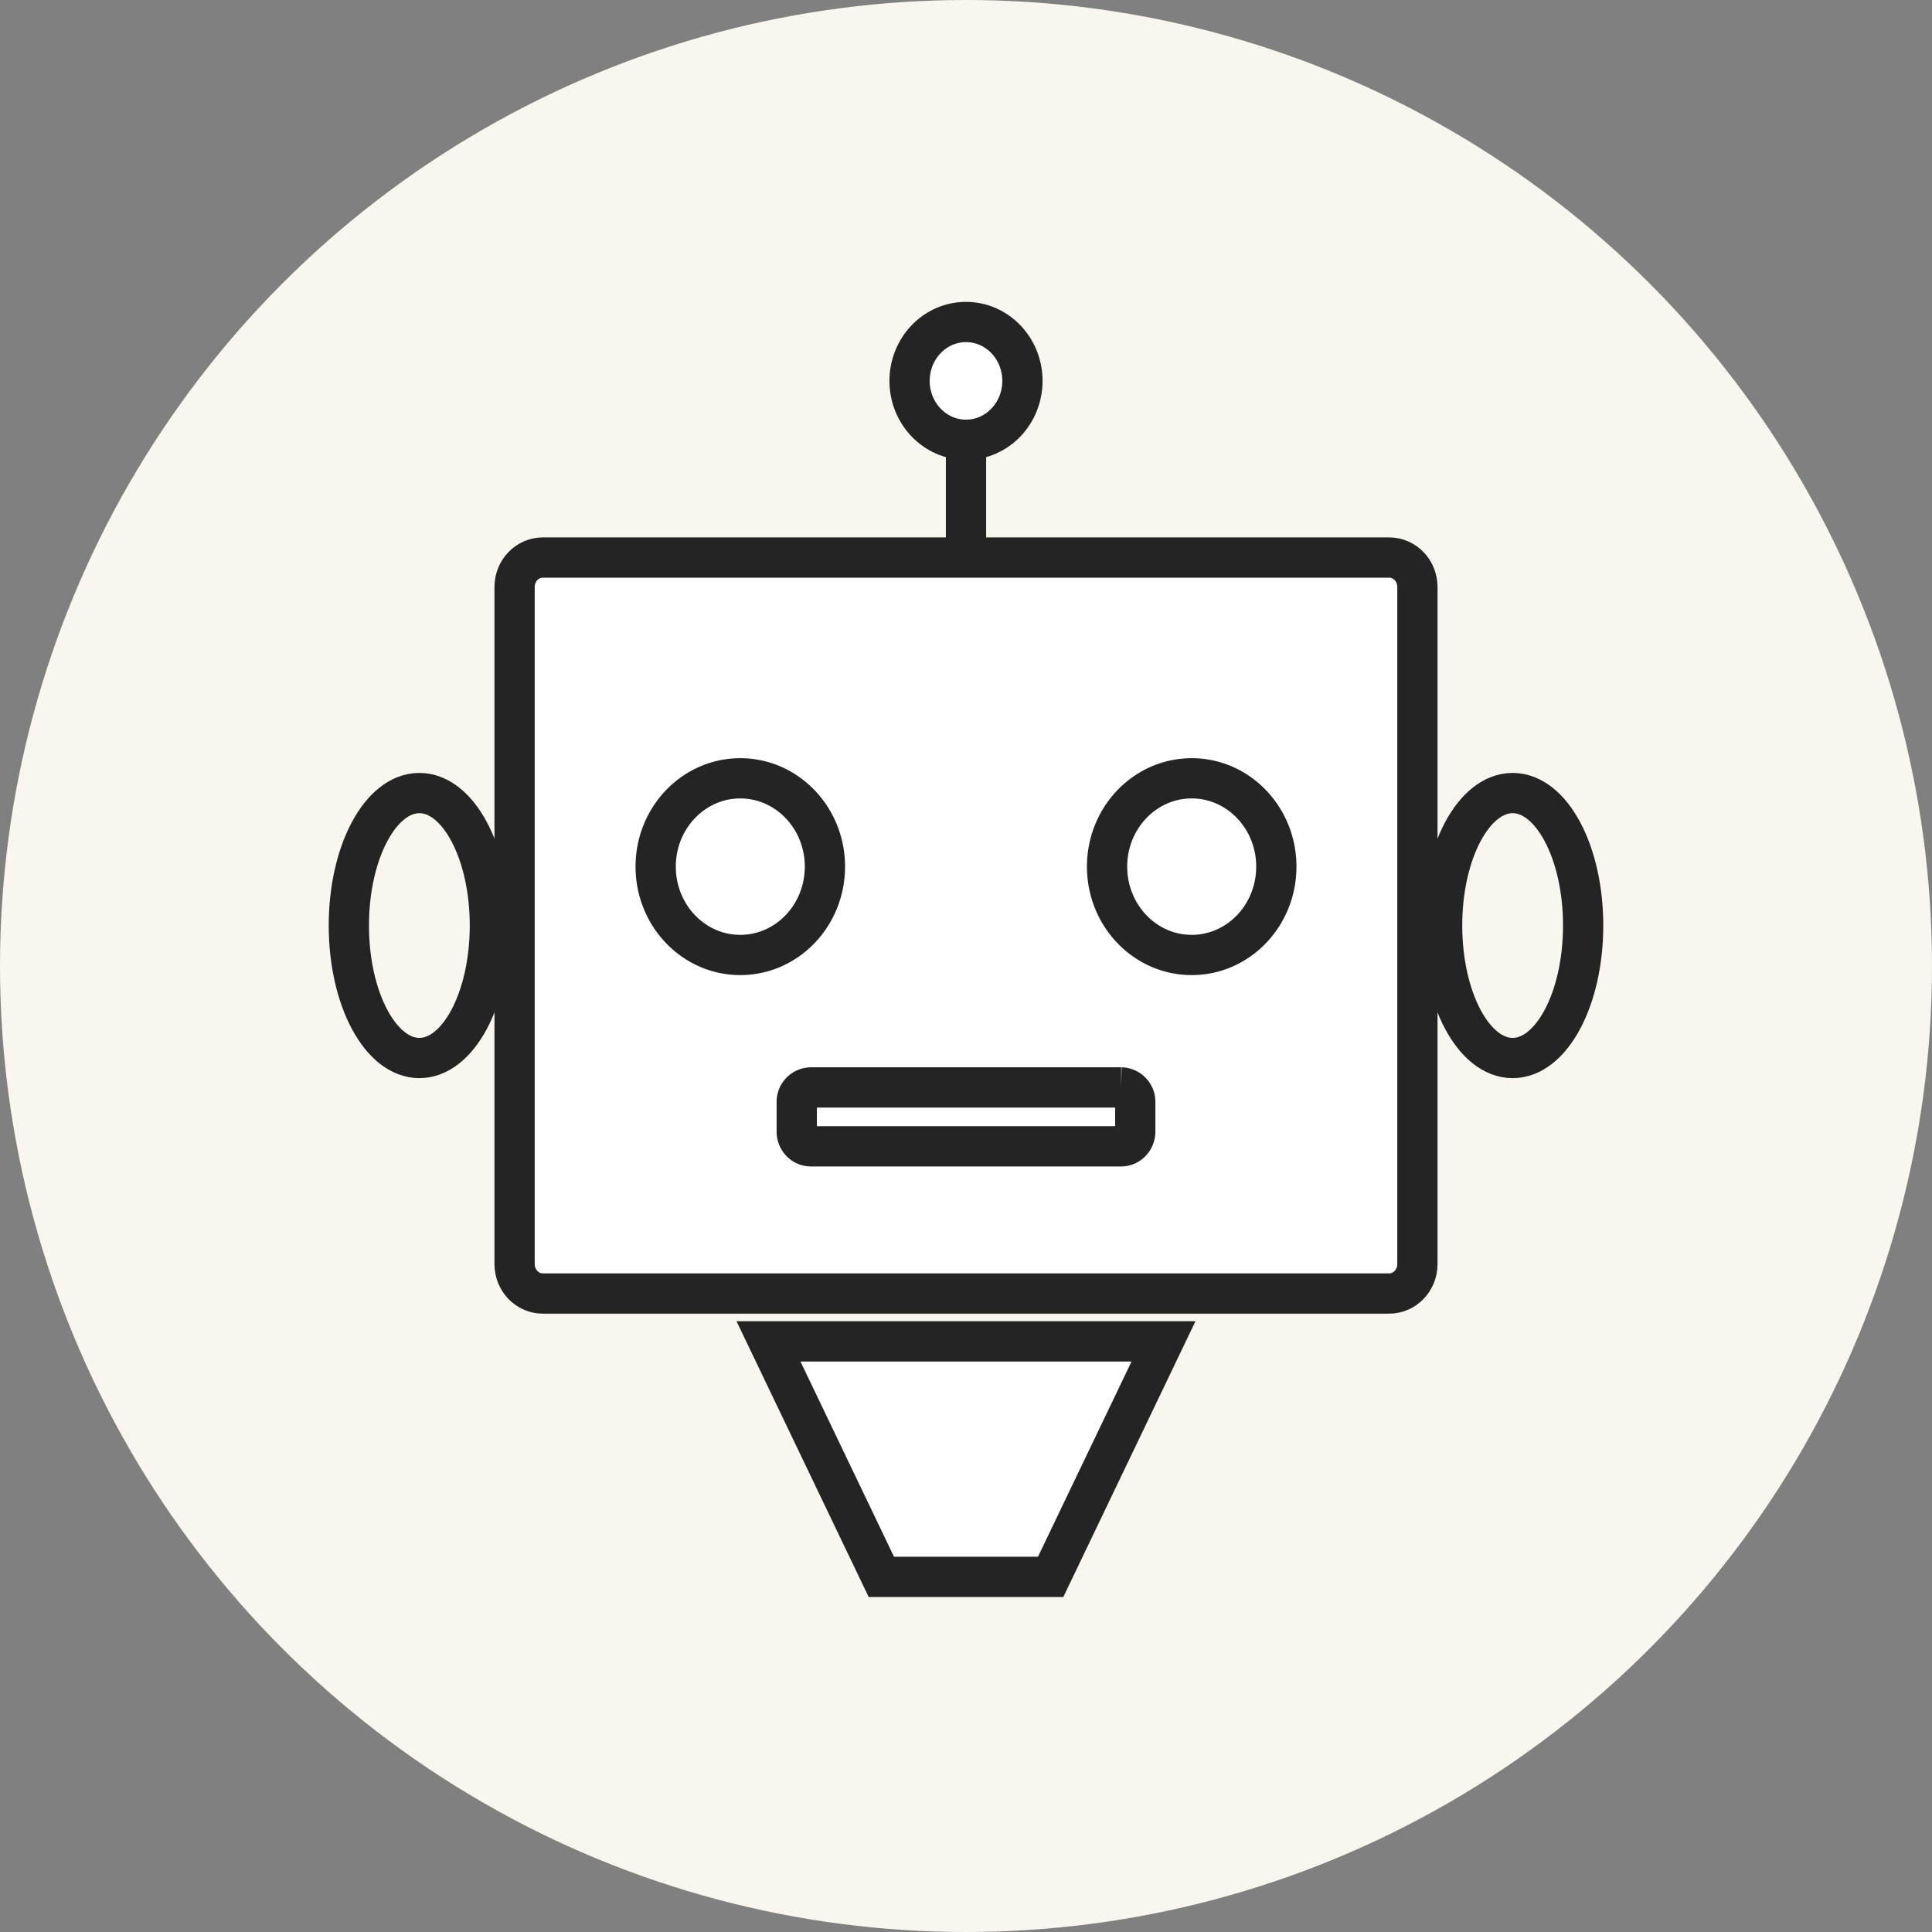
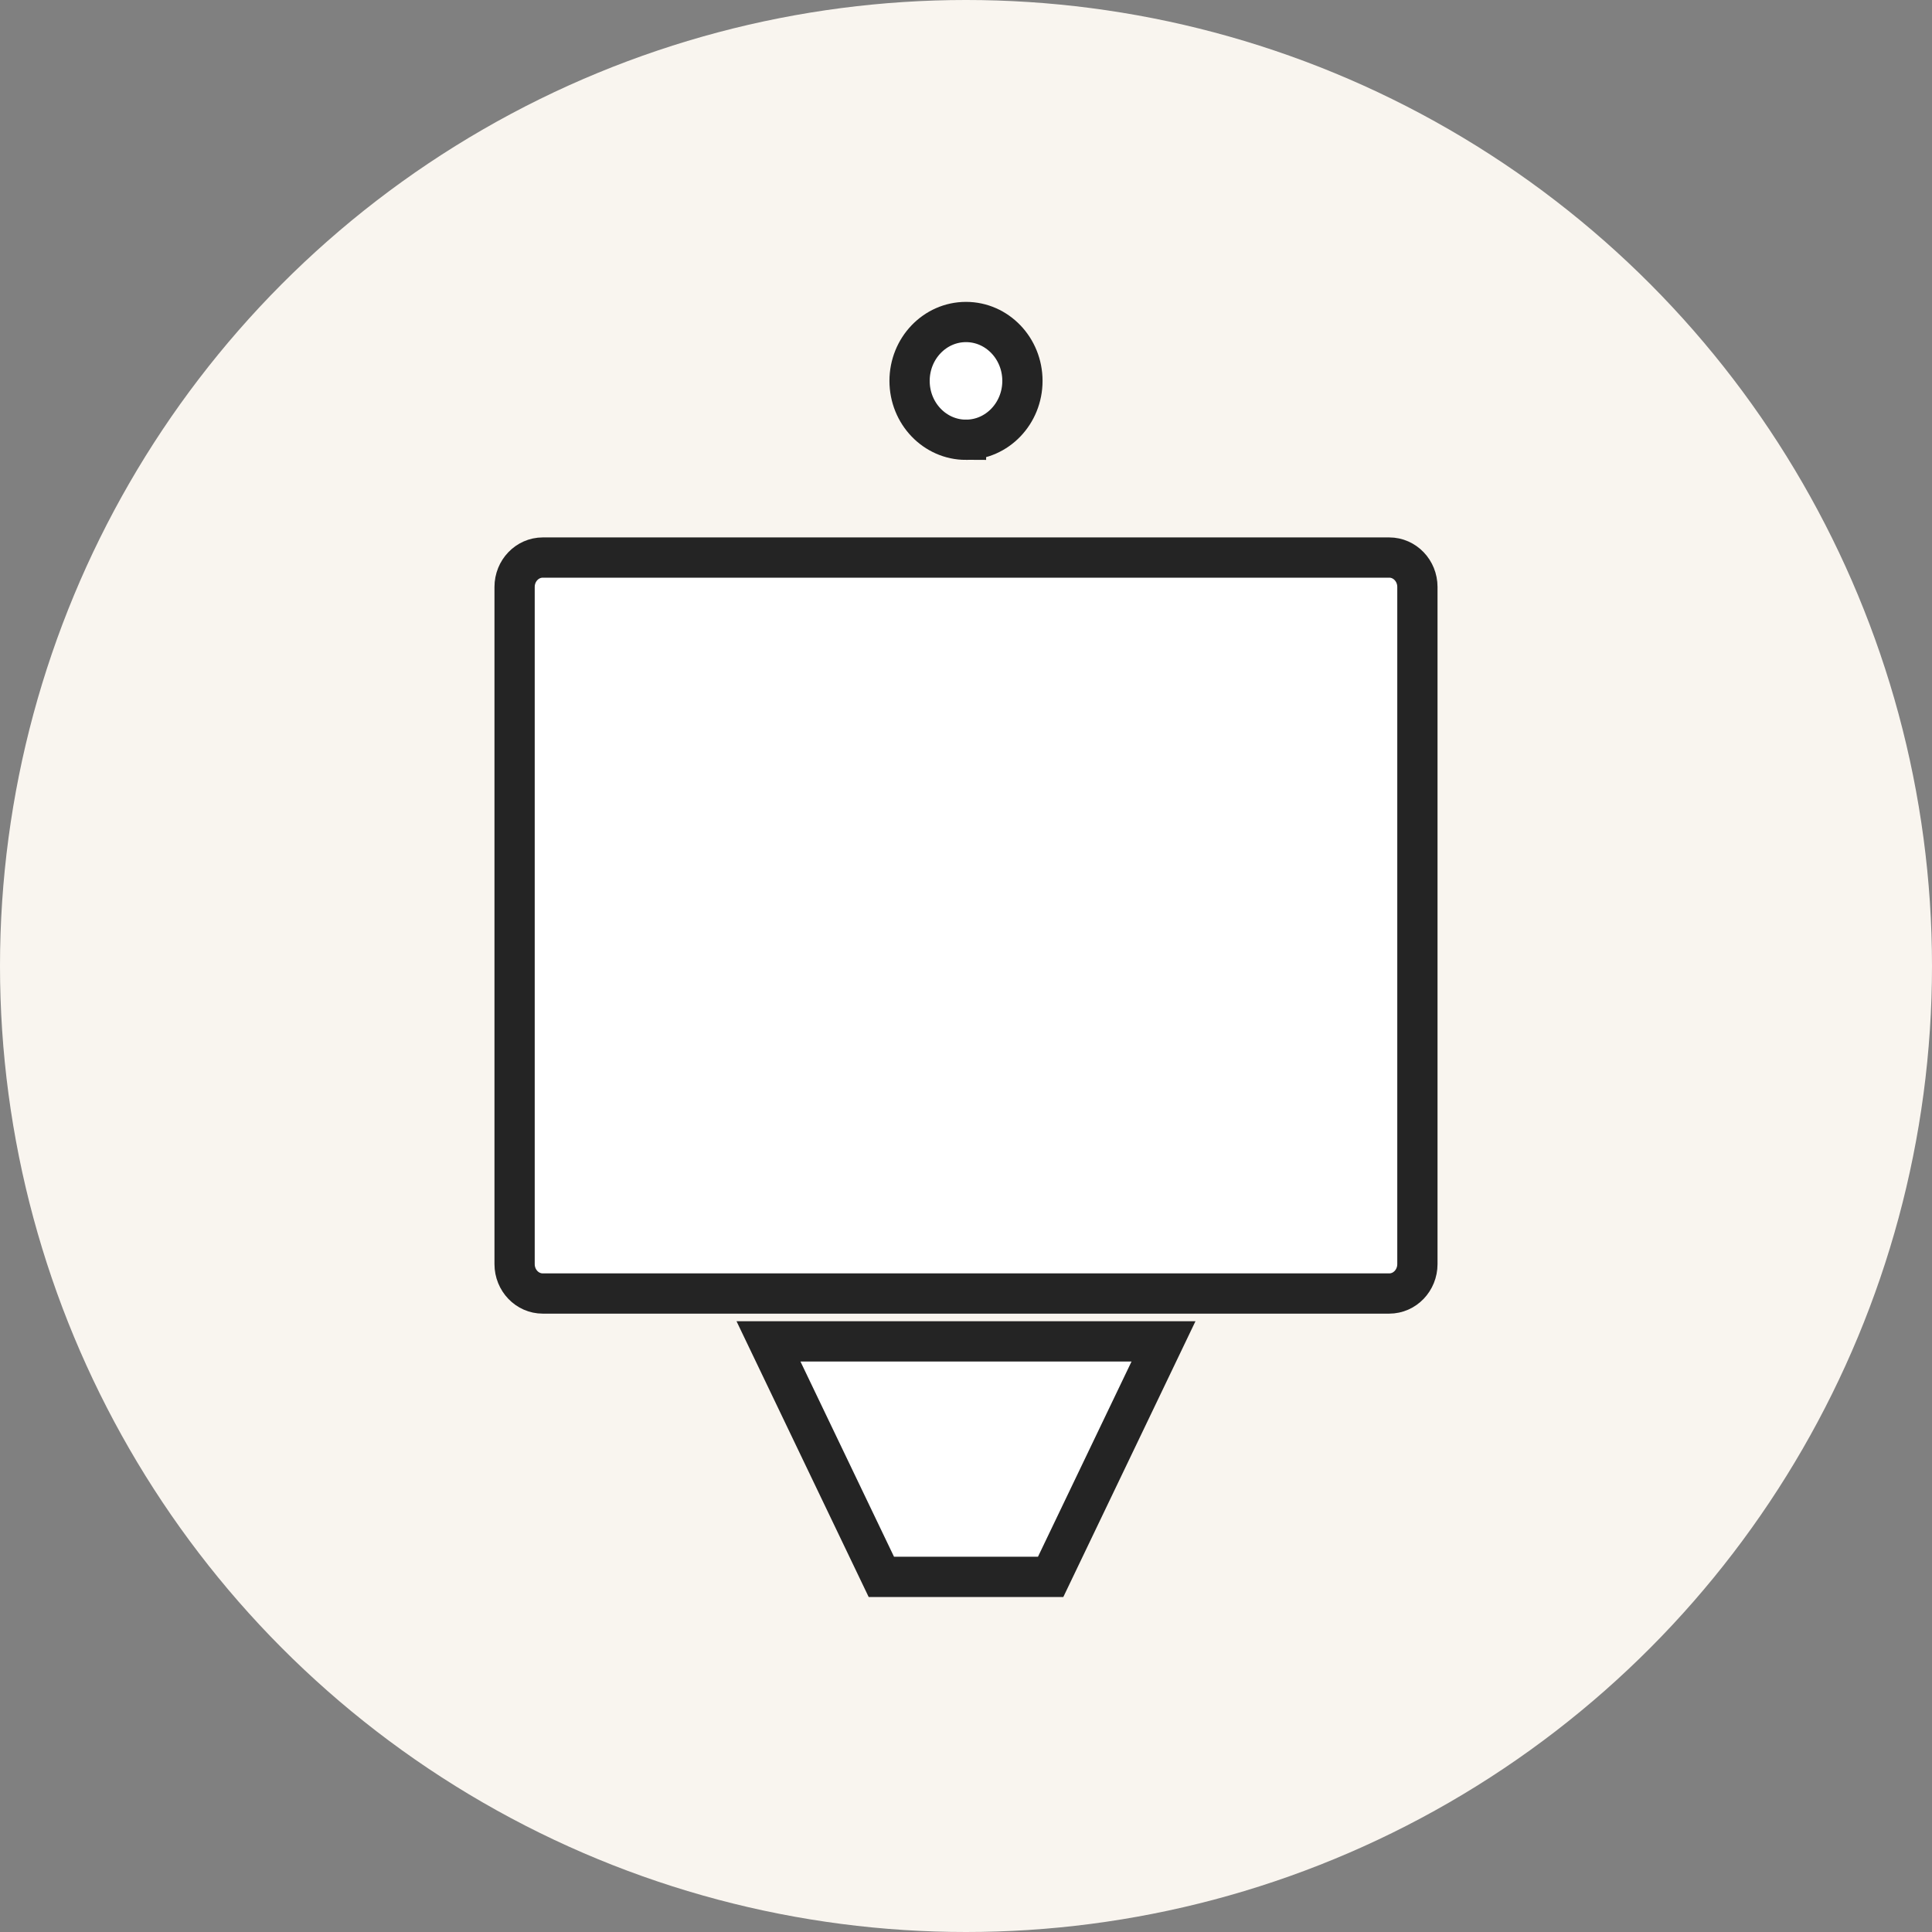
<svg xmlns="http://www.w3.org/2000/svg" width="48" height="48" fill="none">
  <rect width="100%" height="100%" fill="#808080" stroke="none" />
  <circle cx="24" cy="24" r="24" fill="#F9F5EF" />
  <path d="M34.514 13.852H13.486c-.387 0-.701.327-.701.731v16.823c0 .404.314.731.7.731h21.03c.386 0 .7-.327.7-.731V14.583c0-.404-.314-.731-.7-.731Z" fill="#fff" stroke="#242424" />
-   <path d="M18.392 23.726c1.162 0 2.103-.983 2.103-2.195 0-1.211-.941-2.194-2.103-2.194-1.161 0-2.102.983-2.102 2.194 0 1.212.941 2.195 2.102 2.195Zm11.216 0c1.161 0 2.102-.983 2.102-2.195 0-1.211-.941-2.194-2.102-2.194-1.162 0-2.103.983-2.103 2.194 0 1.212.941 2.195 2.103 2.195Zm-1.753 3.291h-7.71a.358.358 0 0 0-.35.366v.731c0 .202.156.366.35.366h7.71c.194 0 .35-.164.35-.366v-.731a.358.358 0 0 0-.35-.366Z" fill="#fff" stroke="#242424" />
-   <path d="M10.419 26.286c.968 0 1.752-1.474 1.752-3.292 0-1.817-.784-3.291-1.752-3.291s-1.752 1.474-1.752 3.291c0 1.818.784 3.292 1.752 3.292Zm27.162 0c.968 0 1.752-1.474 1.752-3.292 0-1.817-.784-3.291-1.752-3.291s-1.752 1.474-1.752 3.291c0 1.818.784 3.292 1.752 3.292ZM24 10.926v2.925" stroke="#242424" />
  <path d="M24 10.926c.774 0 1.402-.655 1.402-1.463S24.774 8 24 8c-.774 0-1.402.655-1.402 1.463s.628 1.463 1.402 1.463Zm-4.907 22.4h9.814l-2.804 5.851h-4.206l-2.804-5.851Z" fill="#fff" stroke="#242424" />
</svg>